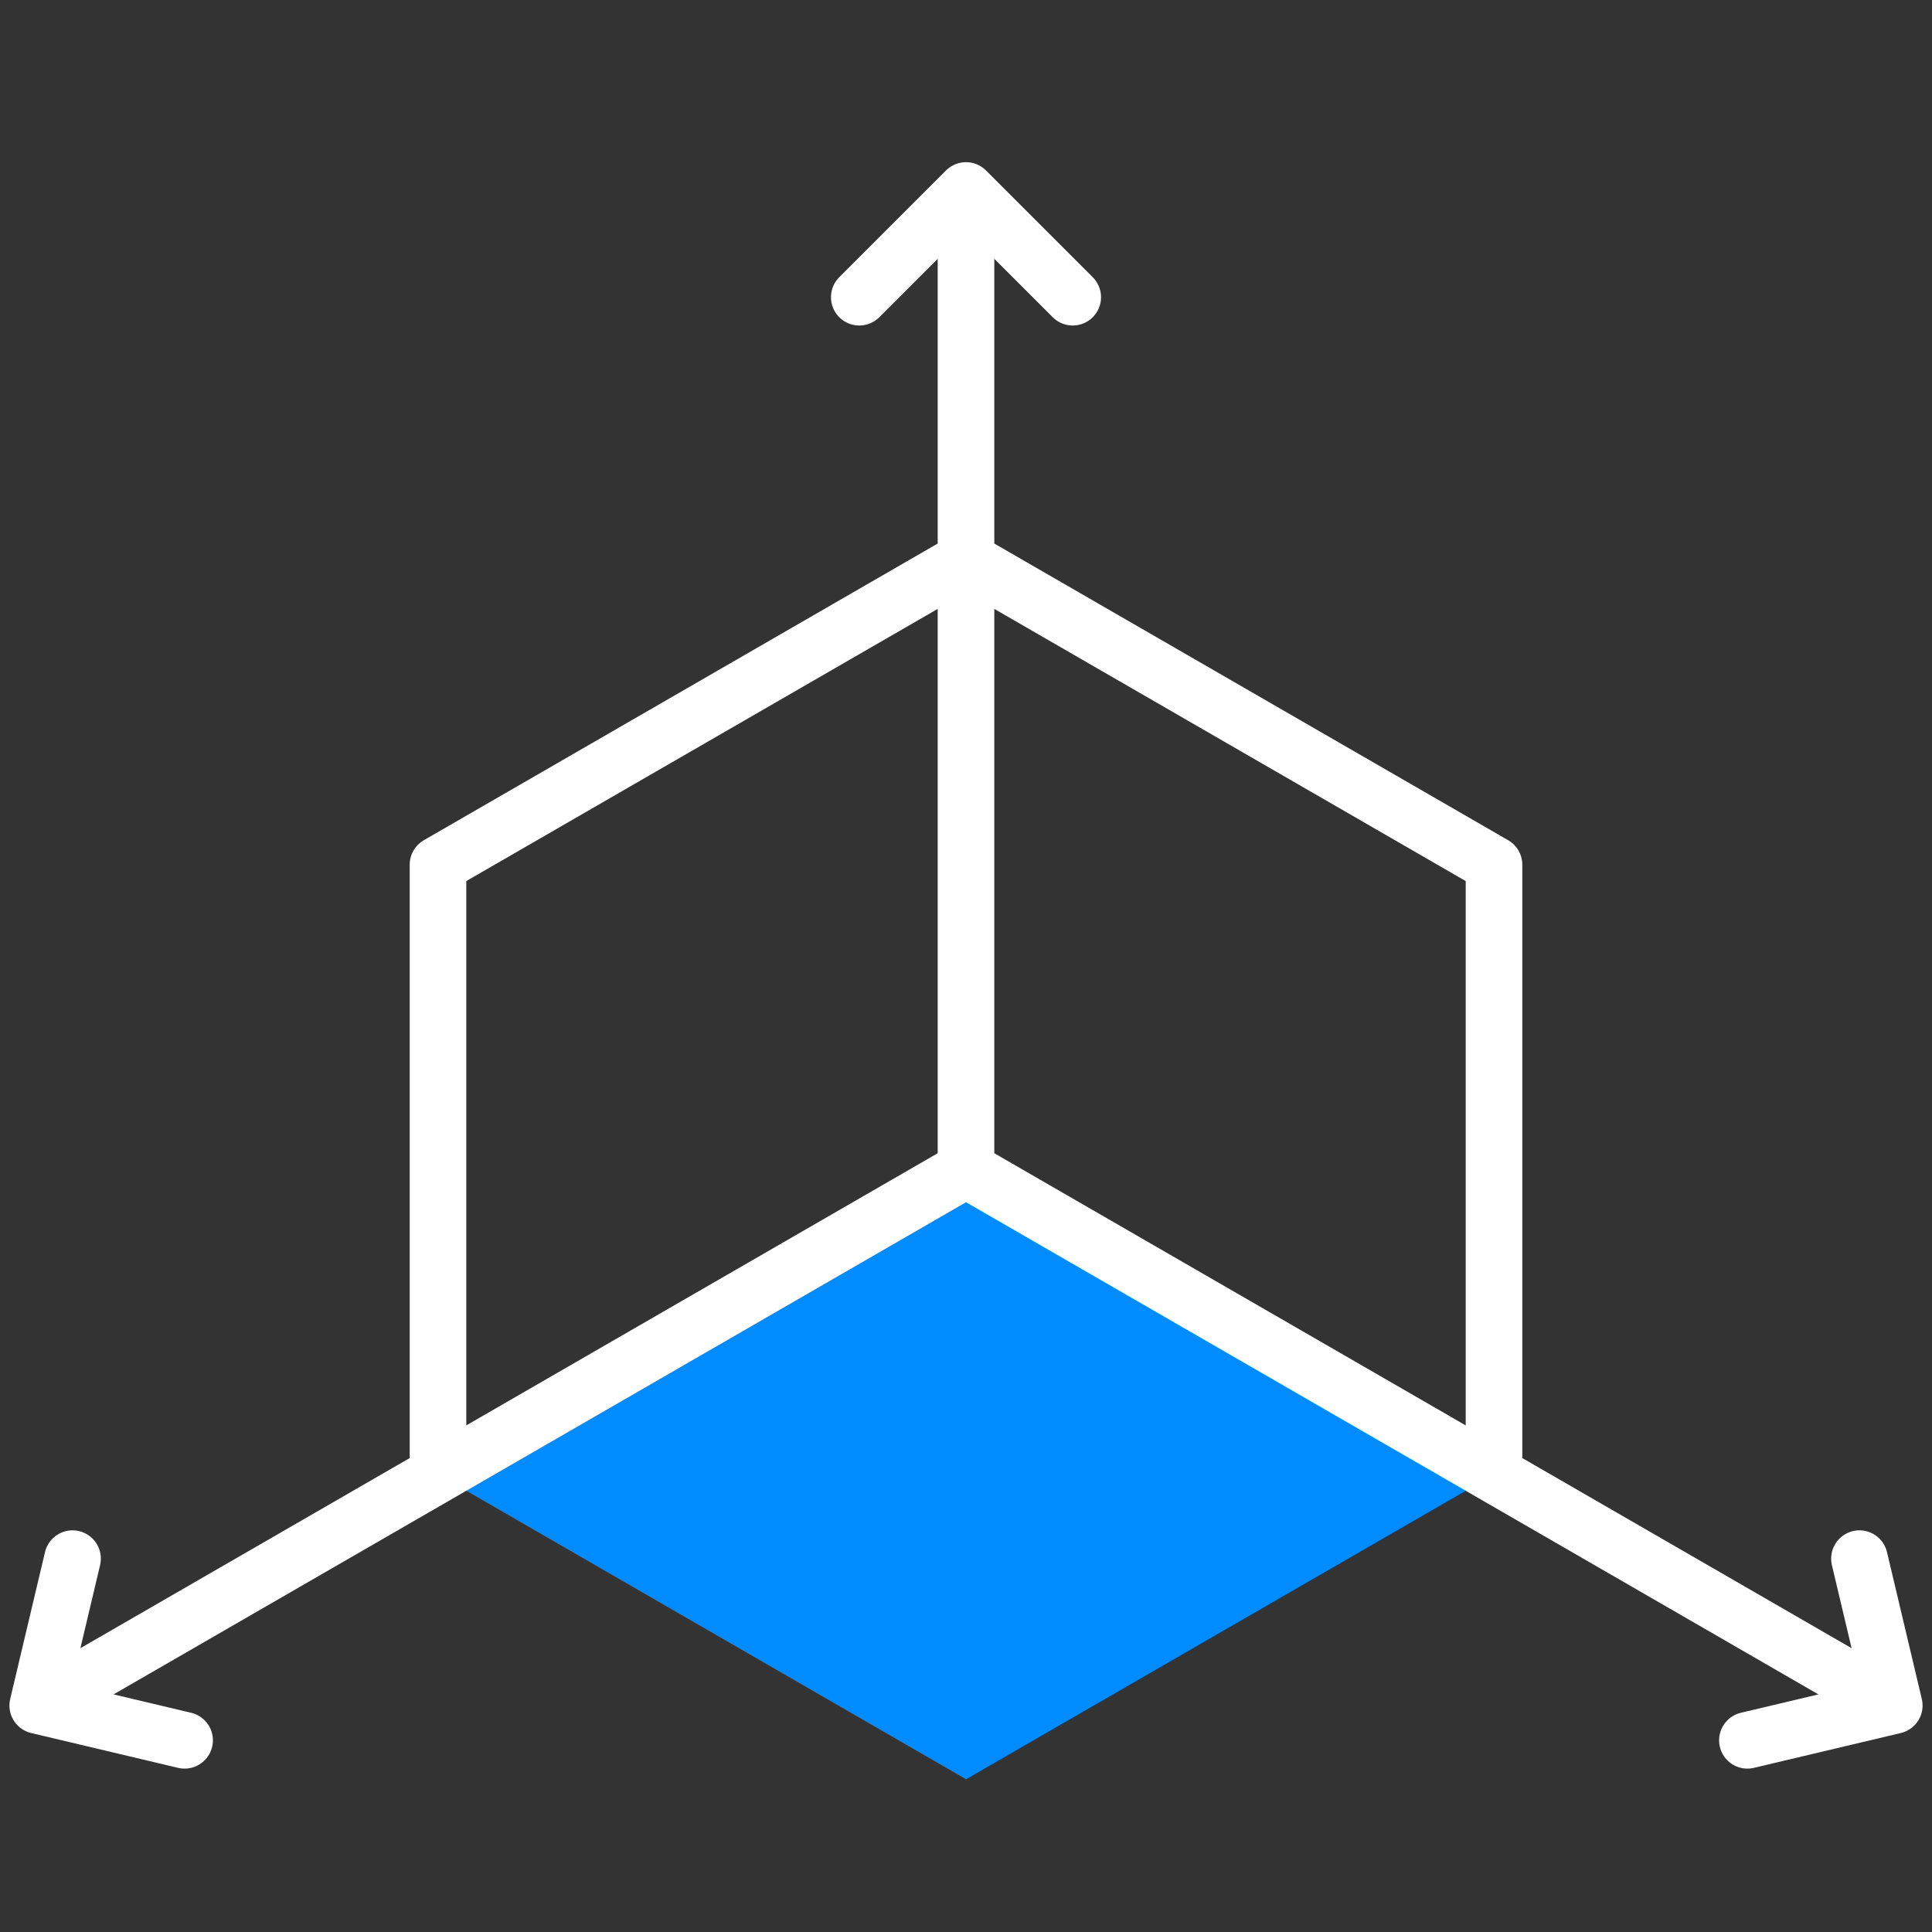
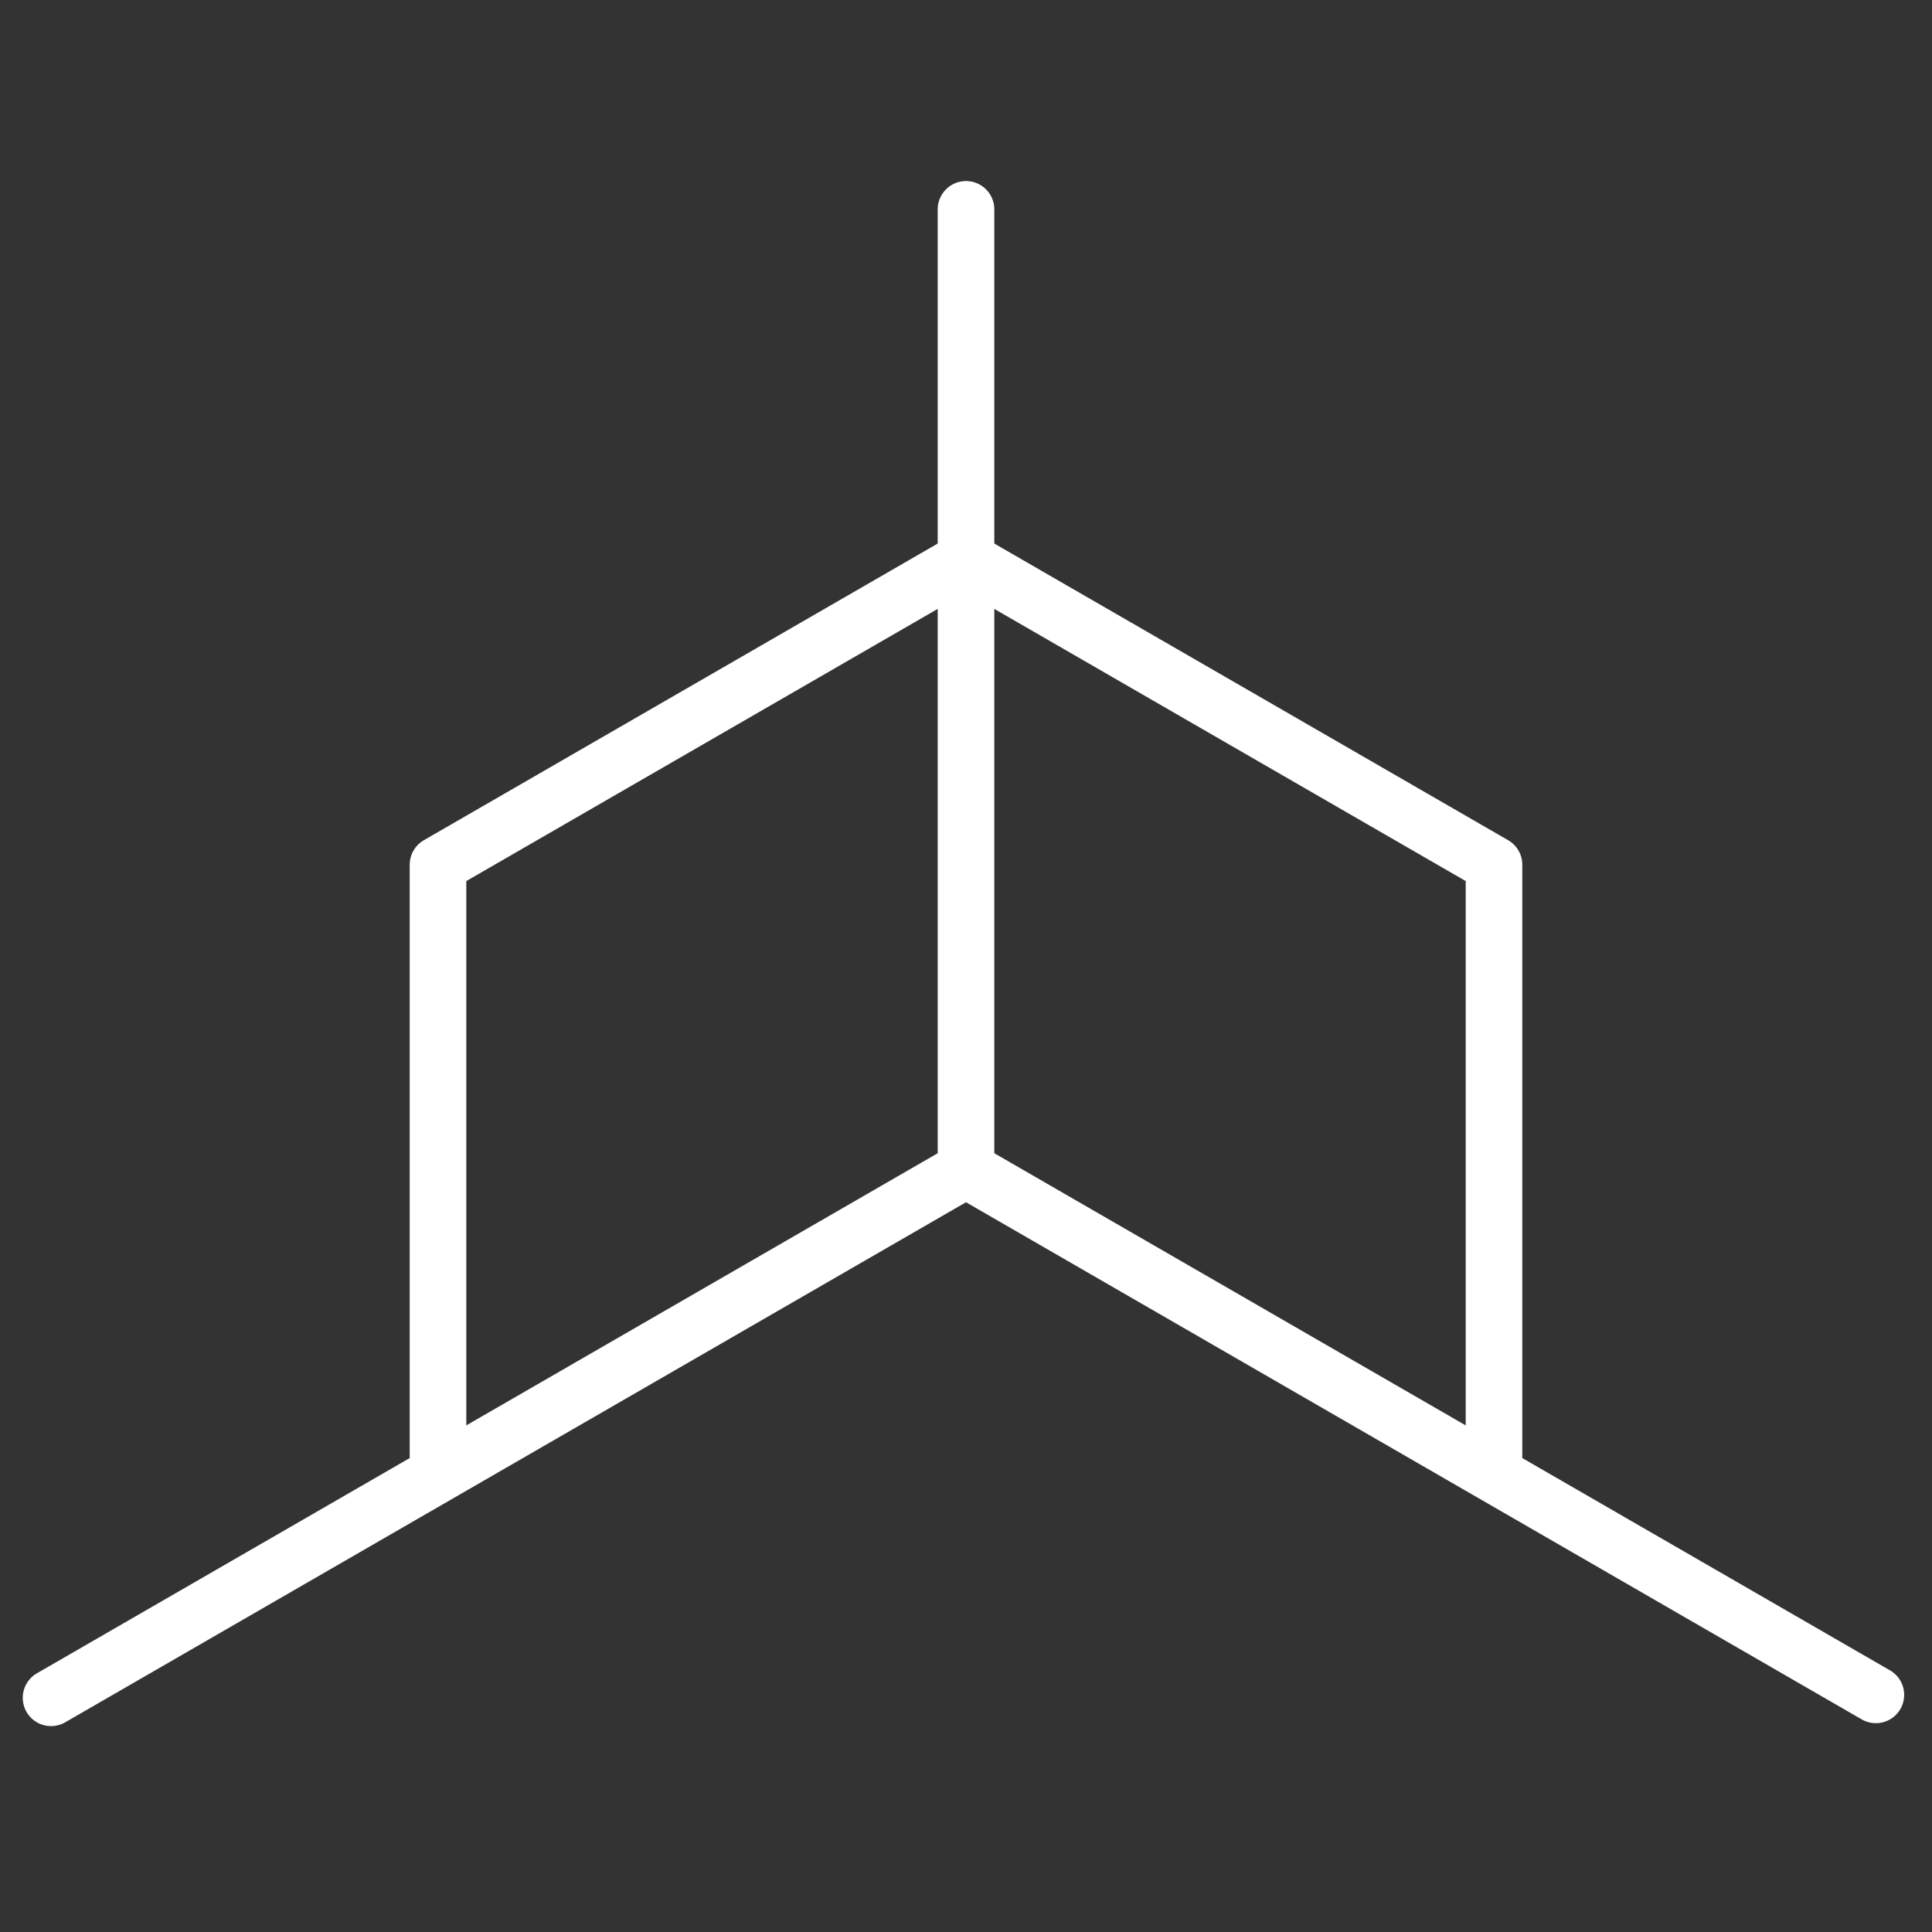
<svg xmlns="http://www.w3.org/2000/svg" version="1.1" width="512" height="512" x="0" y="0" viewBox="0 0 512 512" style="enable-background:new 0 0 512 512" xml:space="preserve" class="">
  <rect x="0" y="0" width="512" height="512" fill="#333333" stroke="none" />
  <g>
-     <path d="m116.074 390.733 69.962 40.393L256 471.52l69.964-40.394 69.961-40.393L256 309.947z" style="fill-rule: evenodd; clip-rule: evenodd; stroke-width: 15px;" fill="#008cff" data-original="#b2f0fb" stroke-width="15" class="" opacity="1" />
    <path d="M395.926 385.733V229.161L256 148.375l-139.926 80.786v156.572M256 305.739V55.479" style="fill-rule: evenodd; clip-rule: evenodd; stroke-width: 15px; stroke-linecap: round; stroke-linejoin: round; stroke-miterlimit: 22.926;" fill-rule="evenodd" clip-rule="evenodd" fill="none" stroke="#ffffff" stroke-width="15" stroke-linecap="round" stroke-linejoin="round" stroke-miterlimit="22.926" data-original="#020288" opacity="1" />
    <path d="M13.53 449.937 256 309.947 497.124 449.16" style="fill-rule: evenodd; clip-rule: evenodd; stroke-width: 15px; stroke-linecap: round; stroke-linejoin: round; stroke-miterlimit: 22.926;" fill-rule="evenodd" clip-rule="evenodd" fill="none" stroke="#ffffff" stroke-width="15" stroke-linecap="round" stroke-linejoin="round" stroke-miterlimit="22.926" data-original="#020288" opacity="1" />
-     <path d="M463.078 461.2 502 451.975l-9.226-38.922M284.284 78.764 256 50.479l-28.285 28.285M48.921 461.2 10 451.975l9.225-38.922" style="fill-rule: evenodd; clip-rule: evenodd; stroke-width: 15px; stroke-linecap: round; stroke-linejoin: round; stroke-miterlimit: 22.926;" fill-rule="evenodd" clip-rule="evenodd" fill="none" stroke="#ffffff" stroke-width="15" stroke-linecap="round" stroke-linejoin="round" stroke-miterlimit="22.926" data-original="#020288" opacity="1" />
  </g>
</svg>